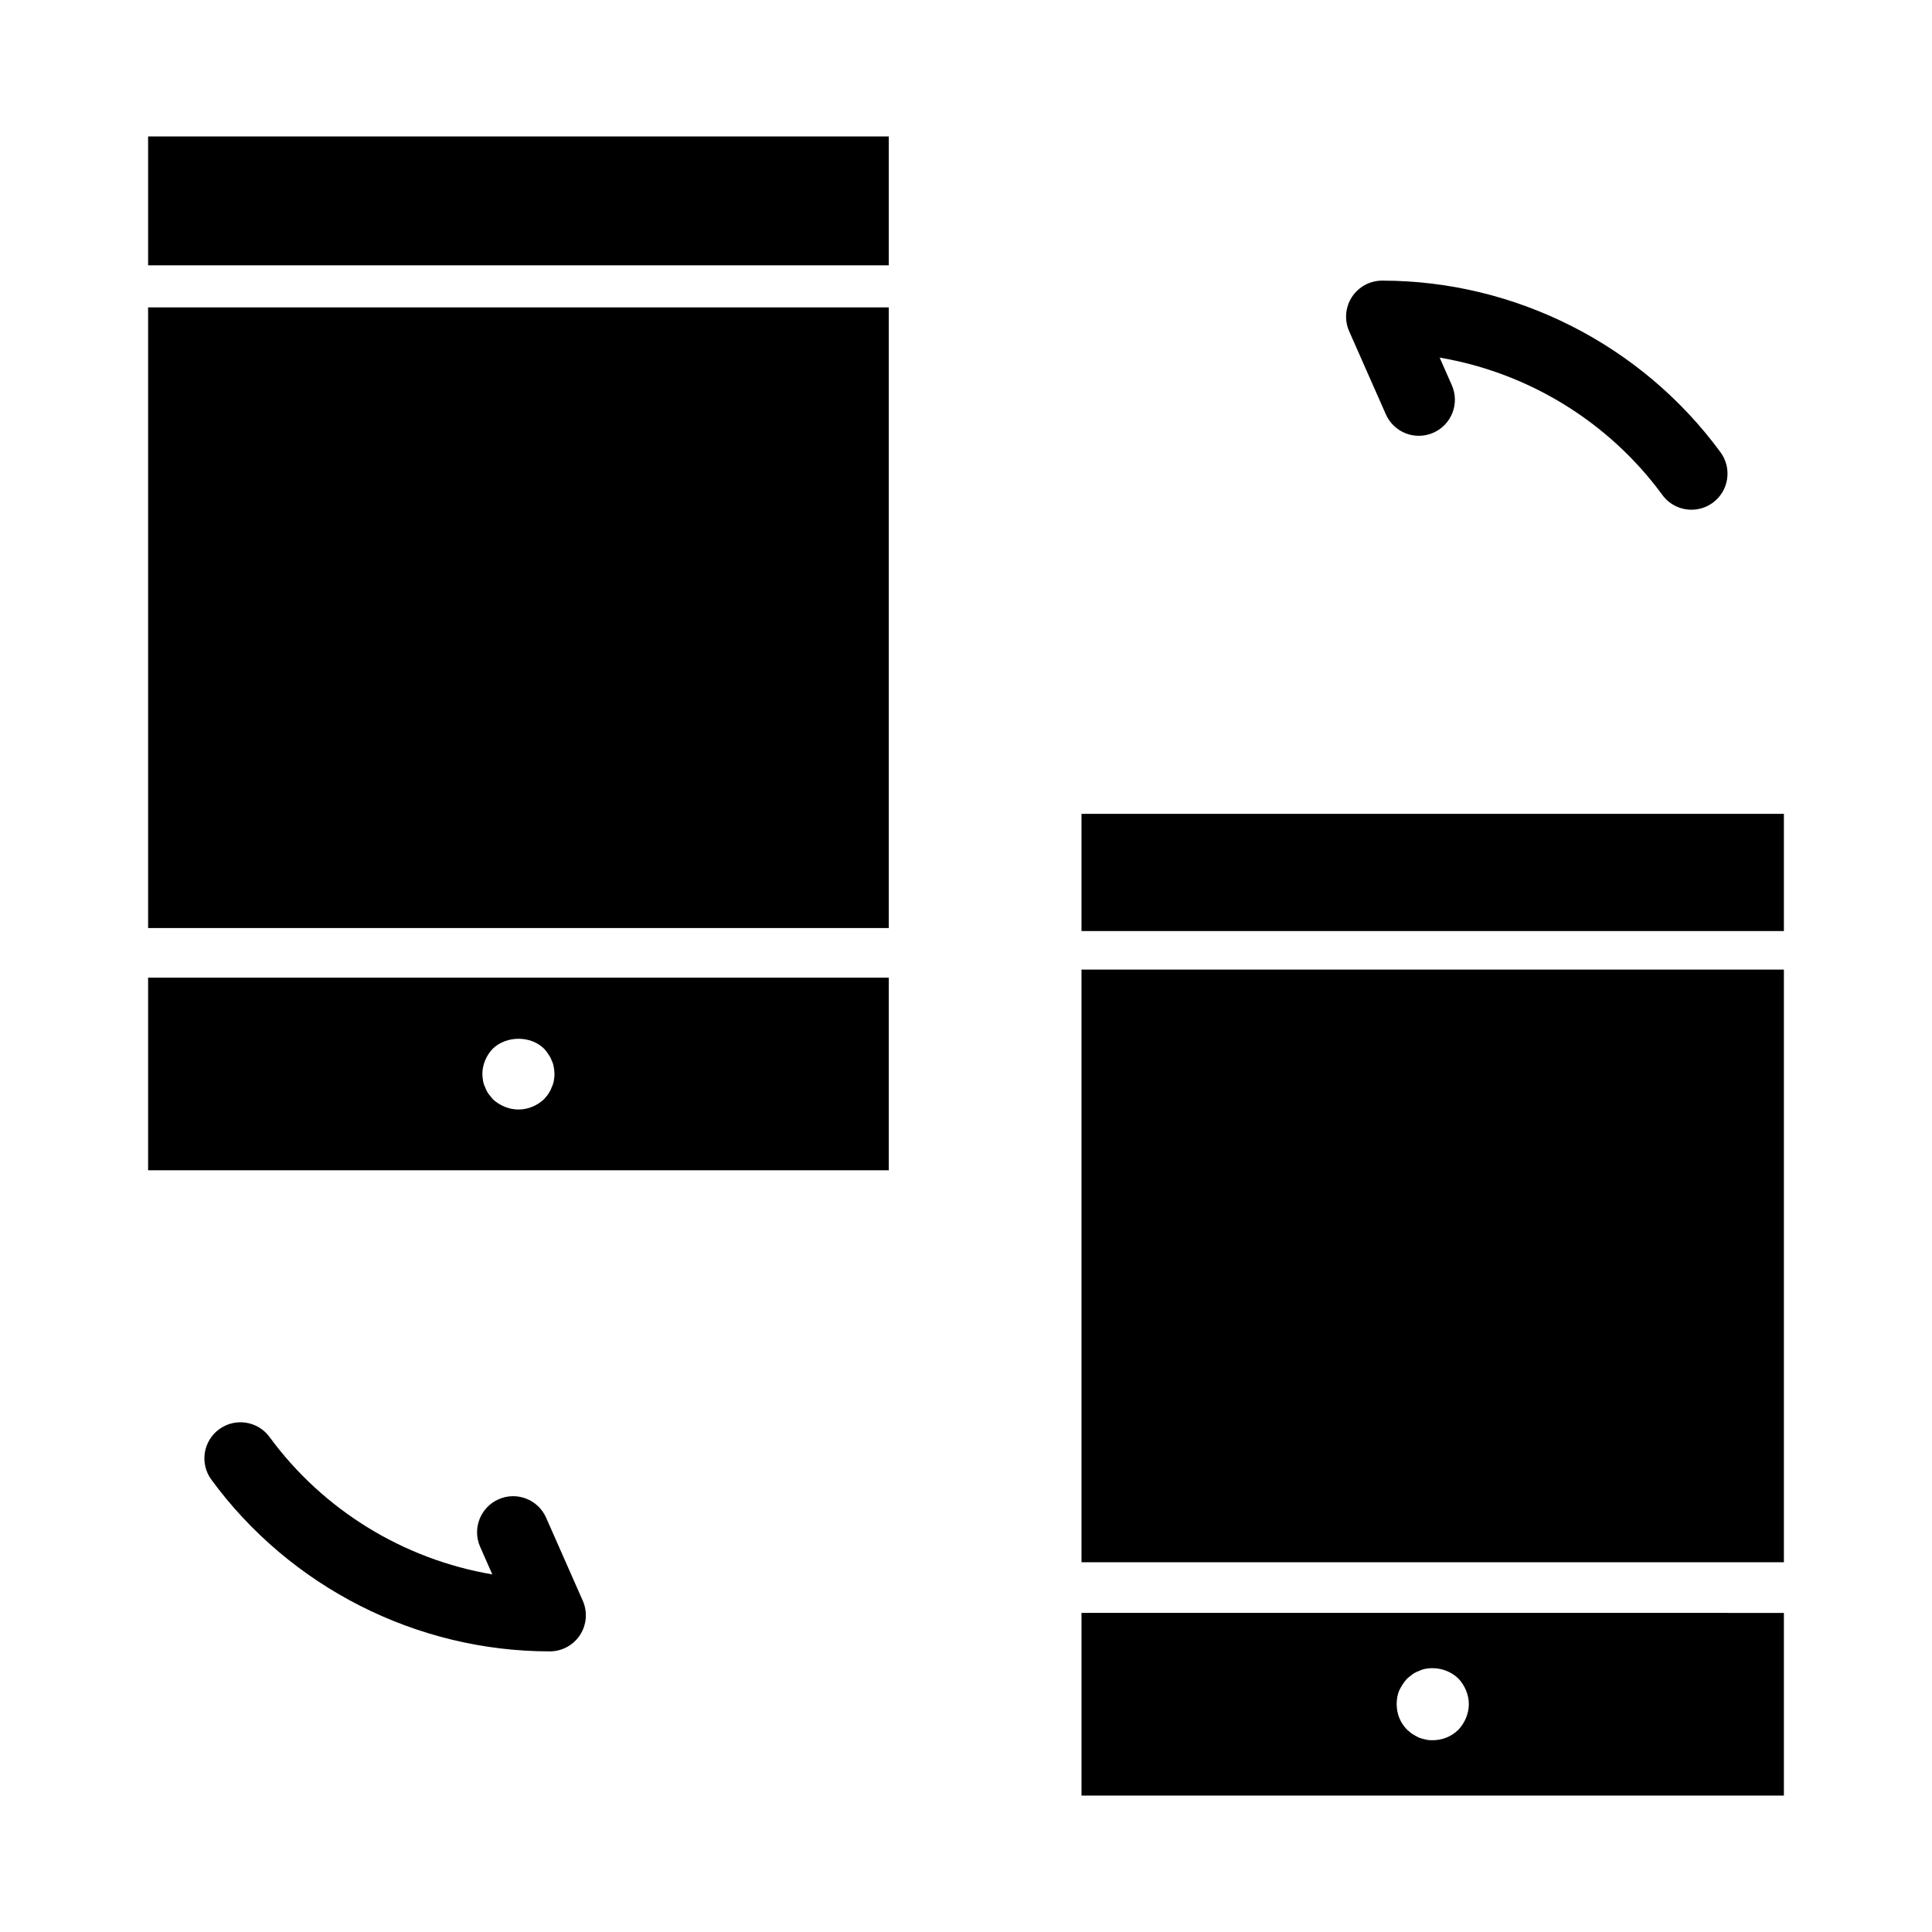
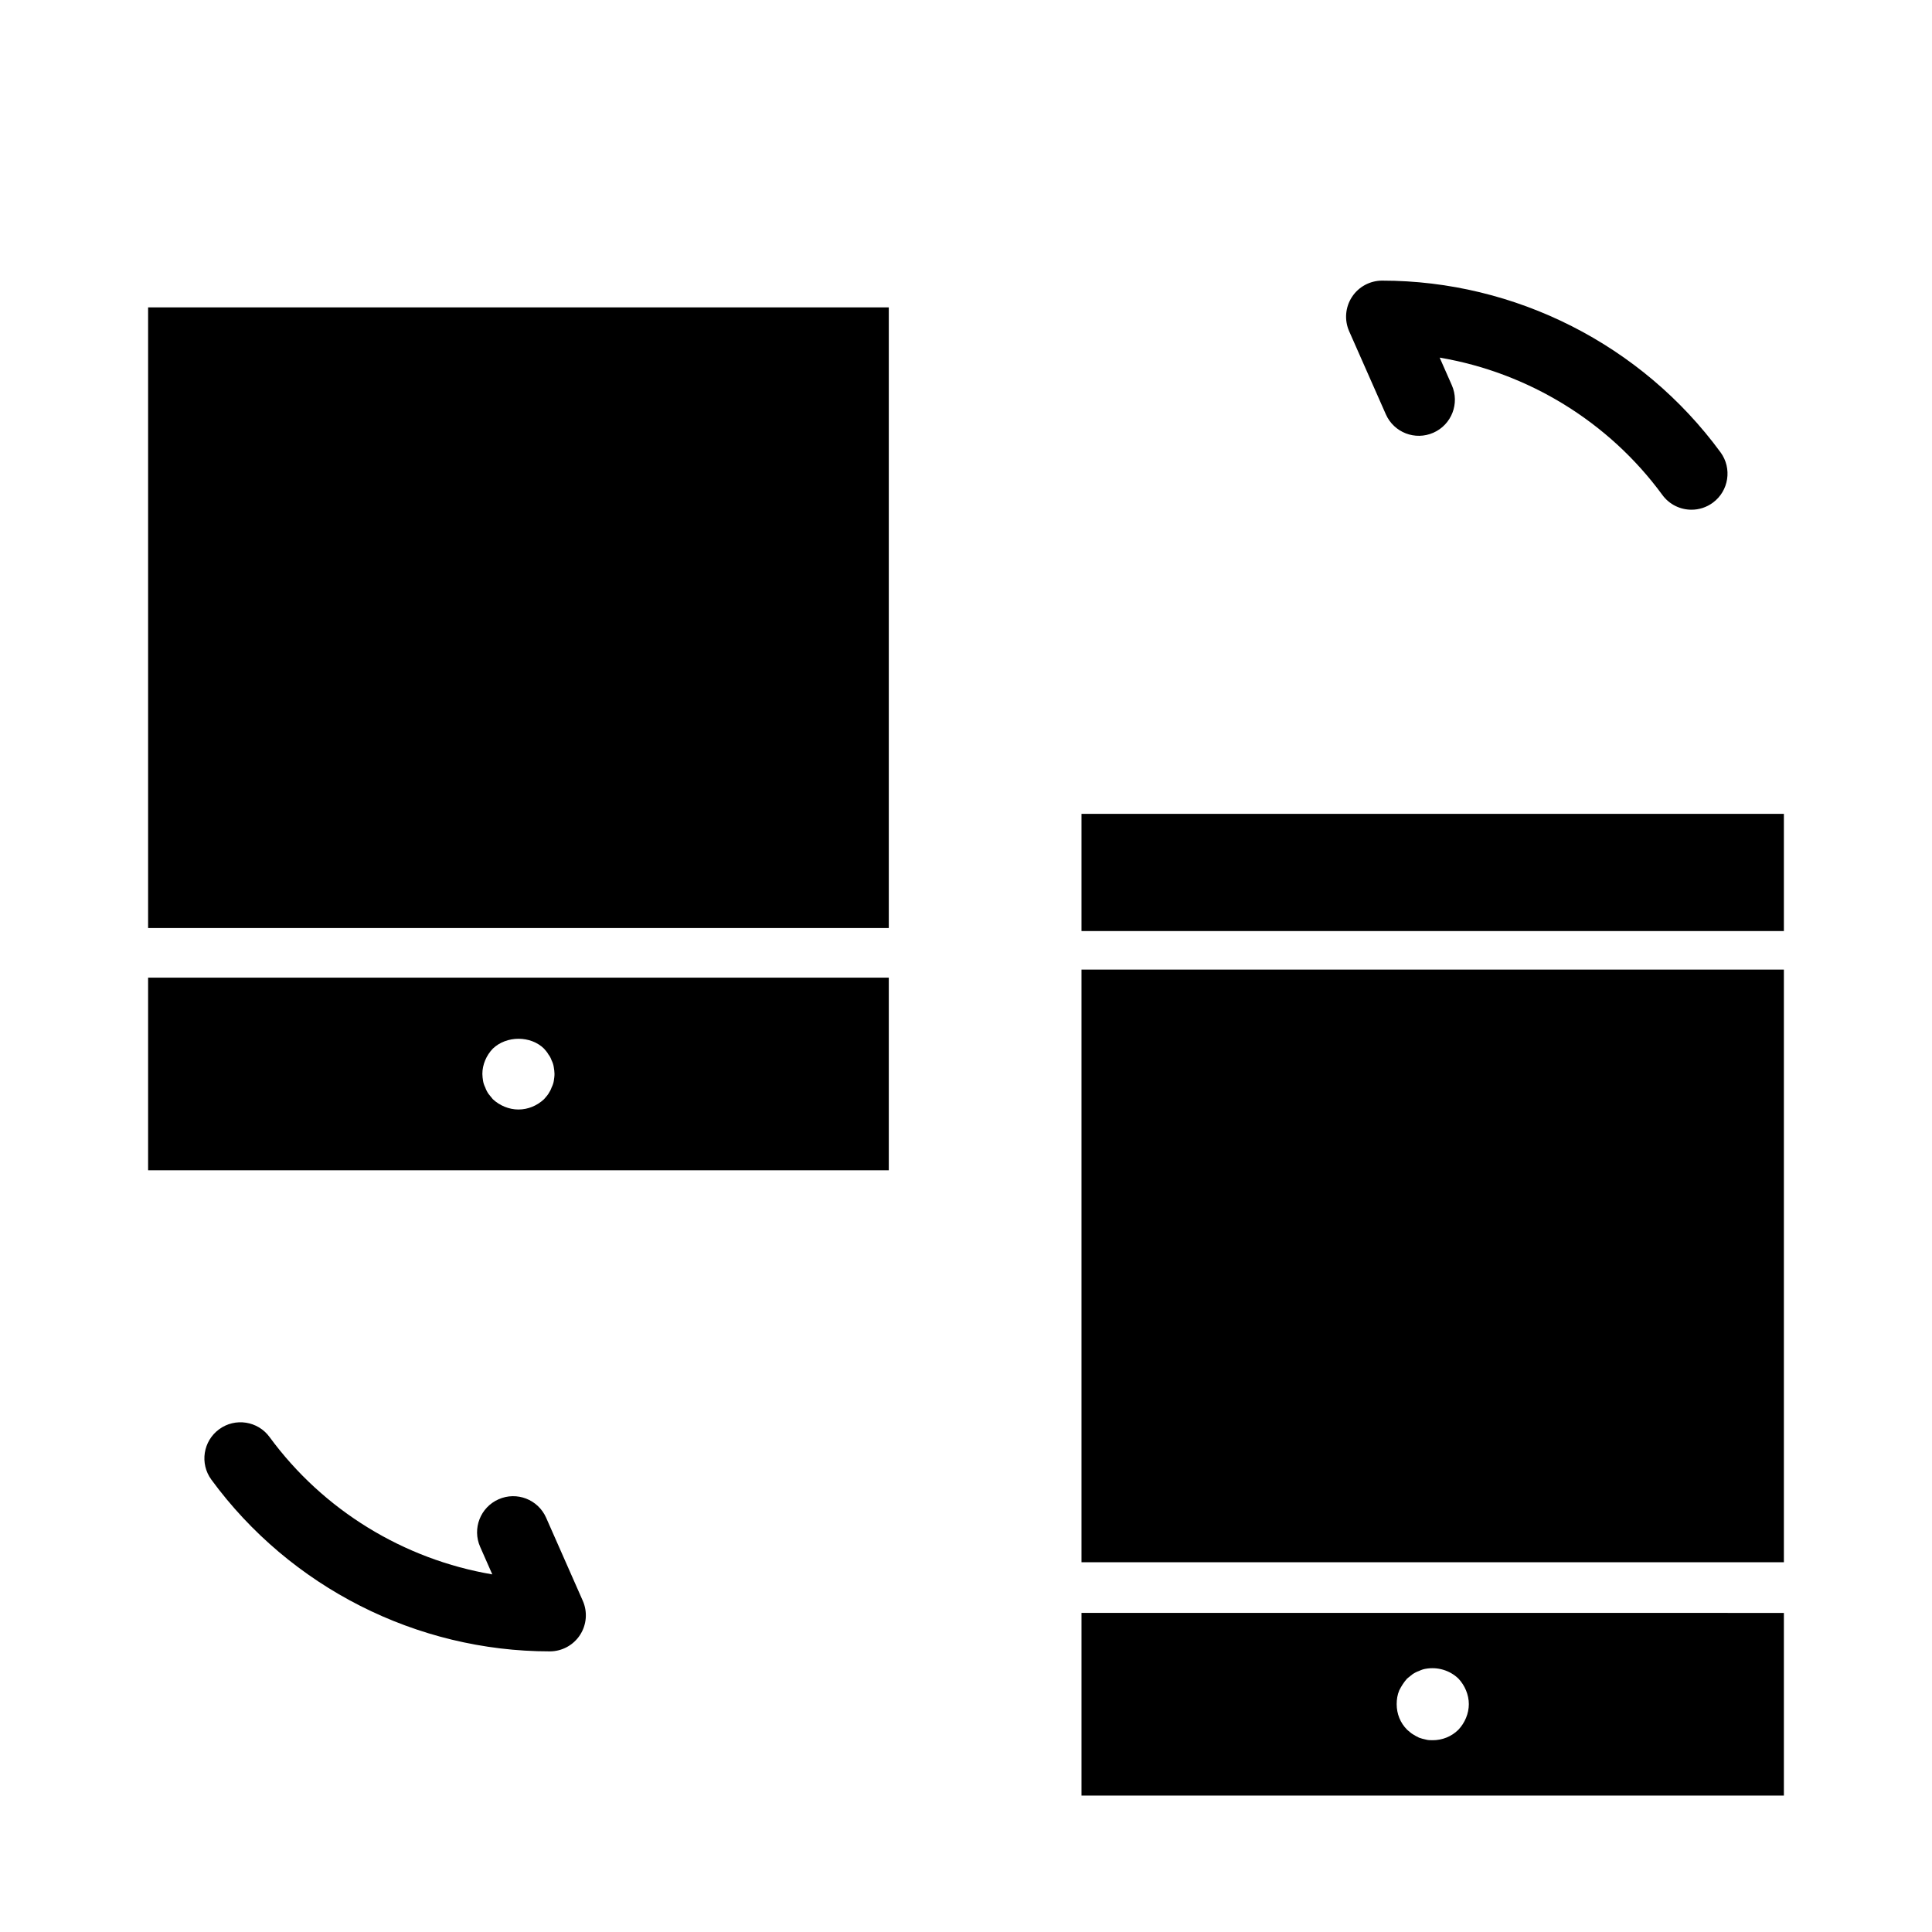
<svg xmlns="http://www.w3.org/2000/svg" fill="#000000" width="800px" height="800px" version="1.1" viewBox="144 144 512 512">
  <g>
    <path d="m430.61 359.68h186.14v31.059h-186.14z" />
-     <path d="m183.25 180.16h196.29v34.152h-196.29z" />
    <path d="m430.61 400.95h186.14v157.06h-186.14z" />
    <path d="m430.61 619.84h186.14v-48.402l-186.14-0.004zm84.195-27.855c0.574-1.145 1.242-2.199 2.102-3.156 0.48-0.379 0.957-0.762 1.434-1.145 0.574-0.383 1.148-0.672 1.723-0.863 0.574-0.285 1.148-0.477 1.723-0.57 3.156-0.574 6.402 0.379 8.695 2.578 1.723 1.82 2.773 4.305 2.773 6.789s-1.051 4.969-2.773 6.785c-1.816 1.816-4.297 2.773-6.785 2.773-0.668 0-1.242 0-1.91-0.191-0.574-0.098-1.148-0.289-1.723-0.48-0.574-0.285-1.148-0.574-1.723-0.957-0.477-0.285-0.953-0.762-1.434-1.145-1.816-1.816-2.773-4.207-2.773-6.785 0-1.242 0.191-2.484 0.672-3.633z" />
    <path d="m183.25 454.13h196.29v-51.047h-196.29zm91.348-32.227c3.637-3.488 10.039-3.488 13.578 0 0.383 0.469 0.859 0.945 1.145 1.512 0.383 0.469 0.672 1.035 0.863 1.602 0.285 0.566 0.477 1.133 0.574 1.793 0.094 0.566 0.191 1.227 0.191 1.793 0 0.66-0.098 1.227-0.191 1.887-0.098 0.566-0.289 1.129-0.574 1.695-0.191 0.566-0.48 1.133-0.863 1.699-0.285 0.469-0.762 0.945-1.145 1.414-1.816 1.699-4.207 2.734-6.785 2.734-2.488 0-4.969-1.035-6.789-2.734-0.379-0.469-0.762-0.945-1.145-1.414-0.383-0.566-0.672-1.133-0.863-1.699-0.285-0.566-0.477-1.129-0.57-1.695-0.098-0.664-0.191-1.23-0.191-1.887-0.004-2.453 1.047-4.906 2.766-6.699z" />
    <path d="m183.25 225.46h196.29v164.48h-196.29z" />
    <path d="m288.73 546.21c-2.137-4.832-7.769-7.027-12.602-4.883-4.832 2.133-7.016 7.777-4.883 12.602l3.219 7.301c-23.422-3.969-44.777-16.957-59.027-36.398-3.117-4.266-9.109-5.18-13.359-2.062-4.262 3.121-5.184 9.102-2.062 13.359 20.875 28.492 54.406 45.504 89.684 45.504 3.231 0 6.246-1.633 8.008-4.34 1.766-2.707 2.039-6.125 0.734-9.078z" />
    <path d="m511.26 253.79c2.133 4.832 7.769 7.023 12.602 4.883 4.832-2.133 7.016-7.777 4.883-12.602l-3.219-7.301c23.422 3.969 44.777 16.957 59.02 36.398 1.871 2.559 4.773 3.91 7.719 3.91 1.961 0 3.938-0.602 5.637-1.848 4.258-3.117 5.18-9.102 2.062-13.359-20.871-28.492-54.395-45.504-89.68-45.504-3.231 0-6.246 1.633-8.008 4.34-1.766 2.707-2.039 6.125-0.734 9.078z" />
  </g>
</svg>